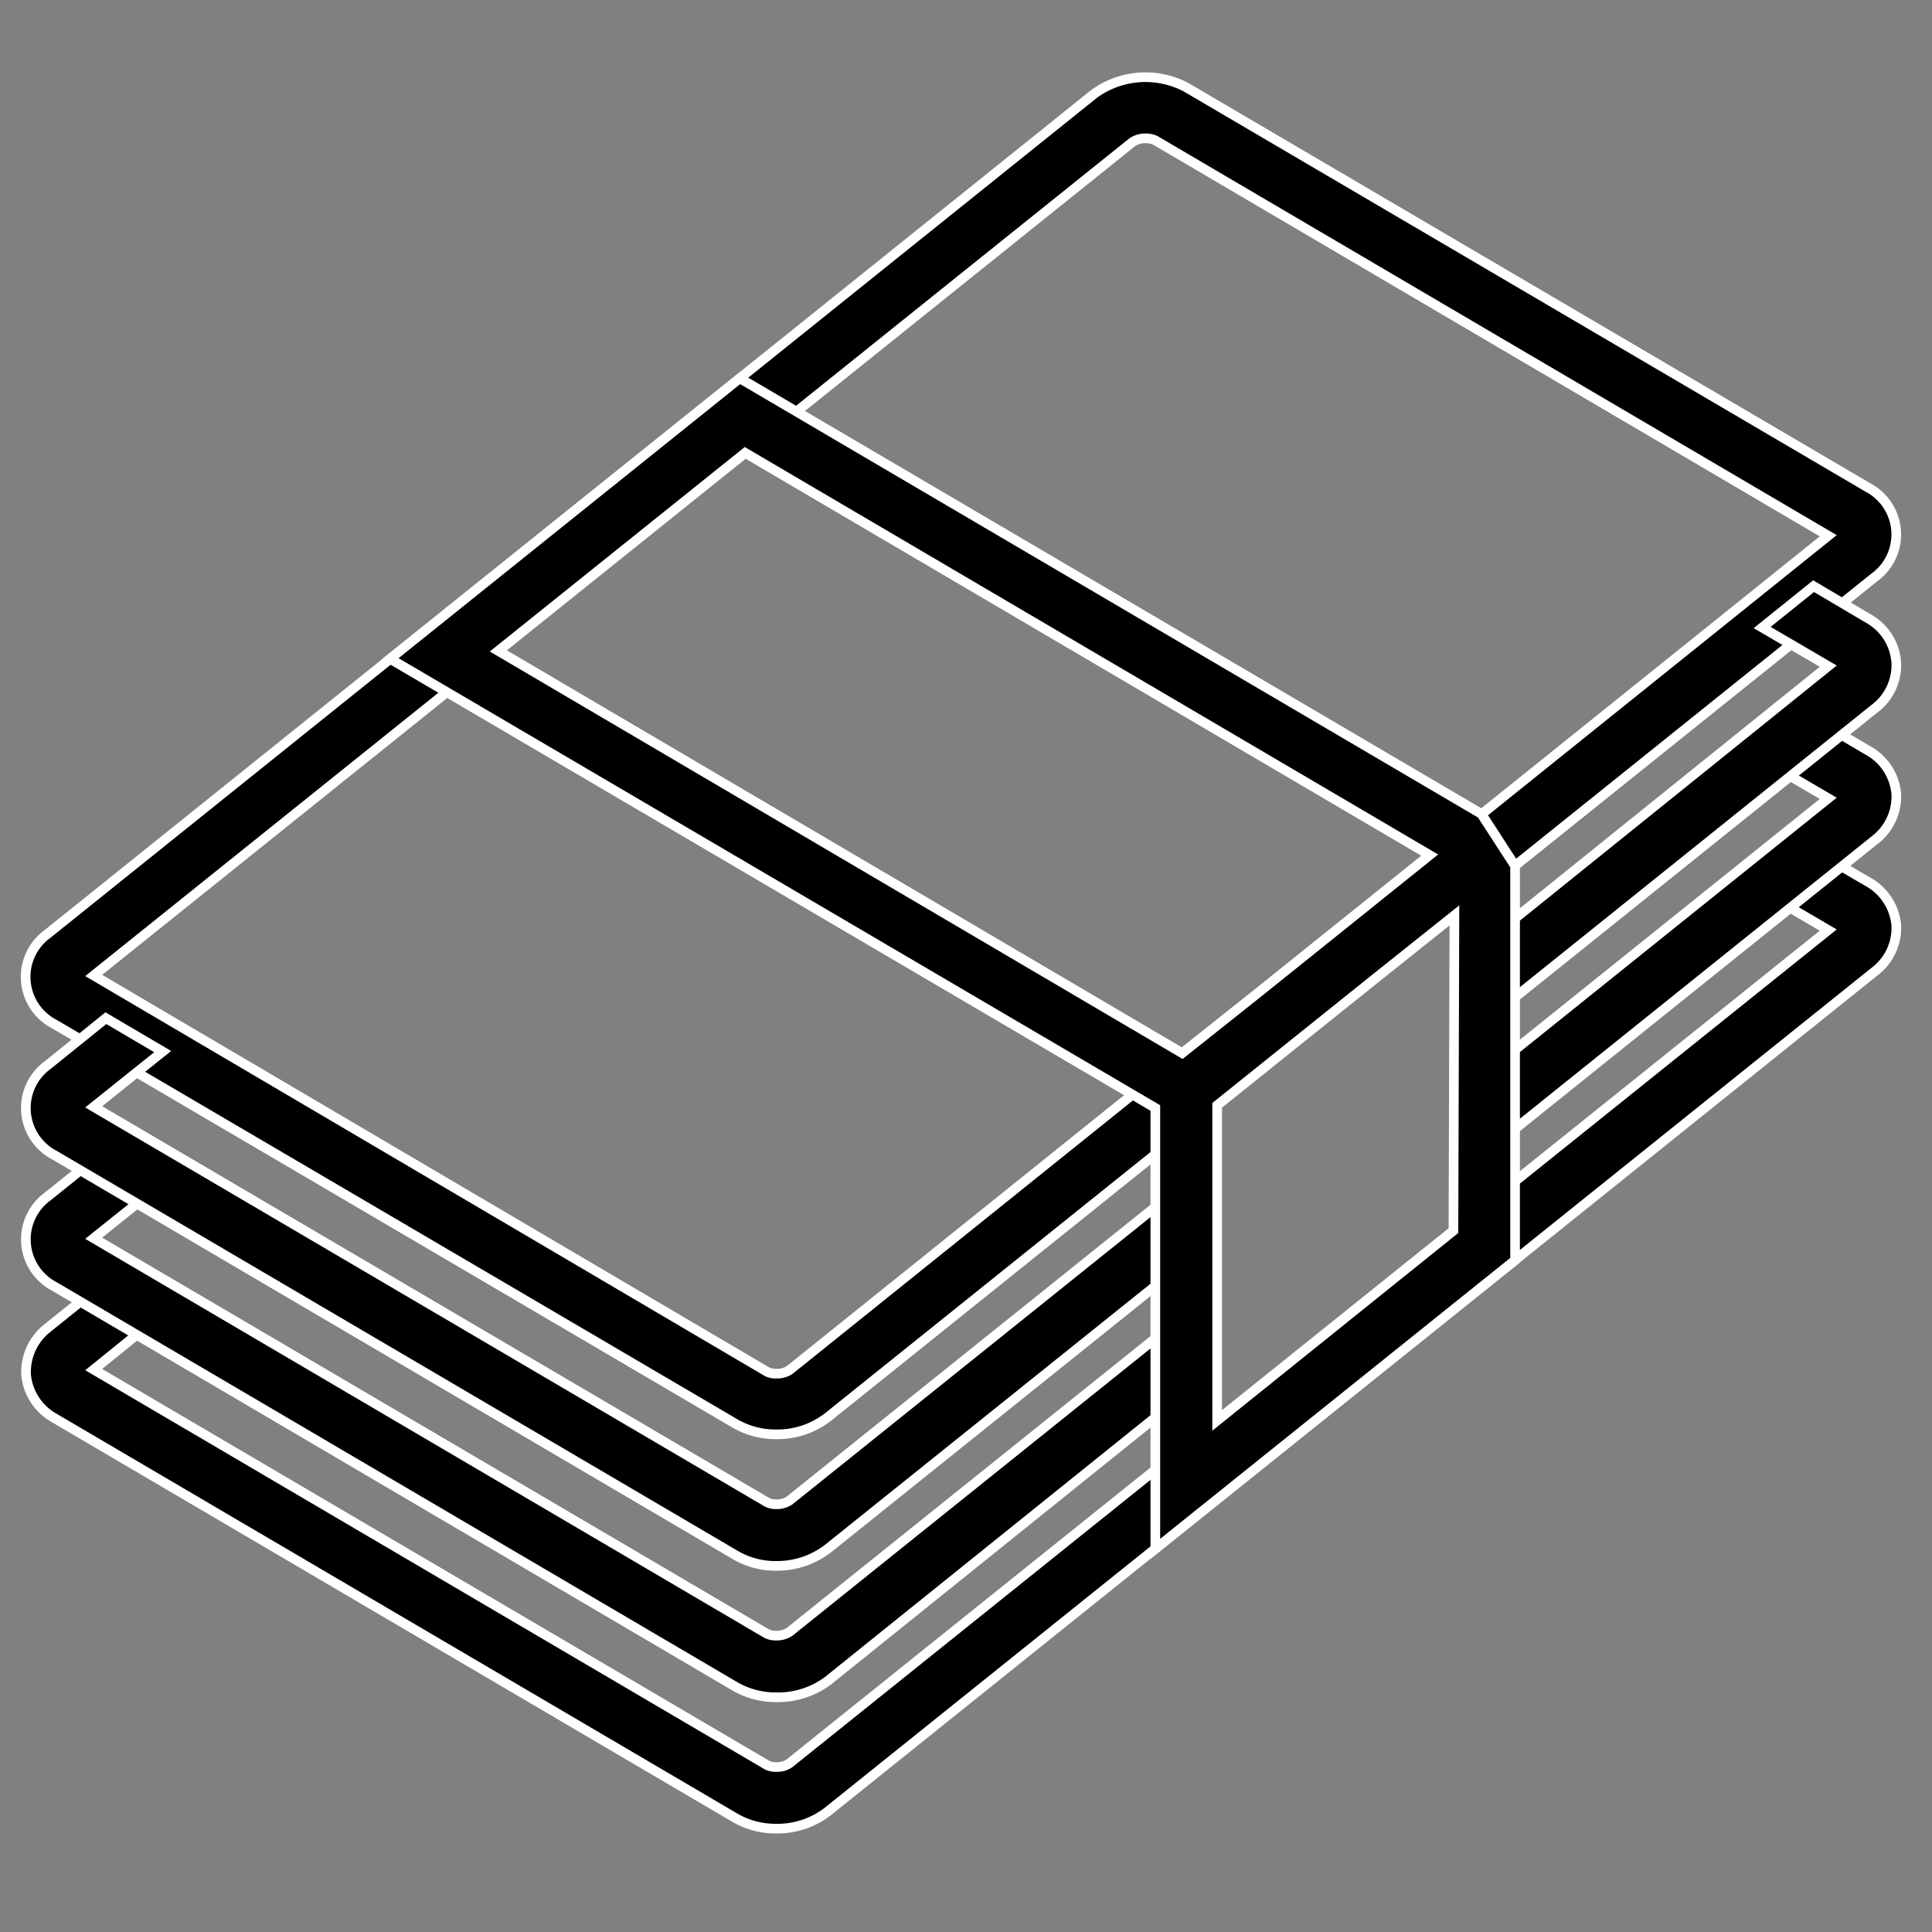
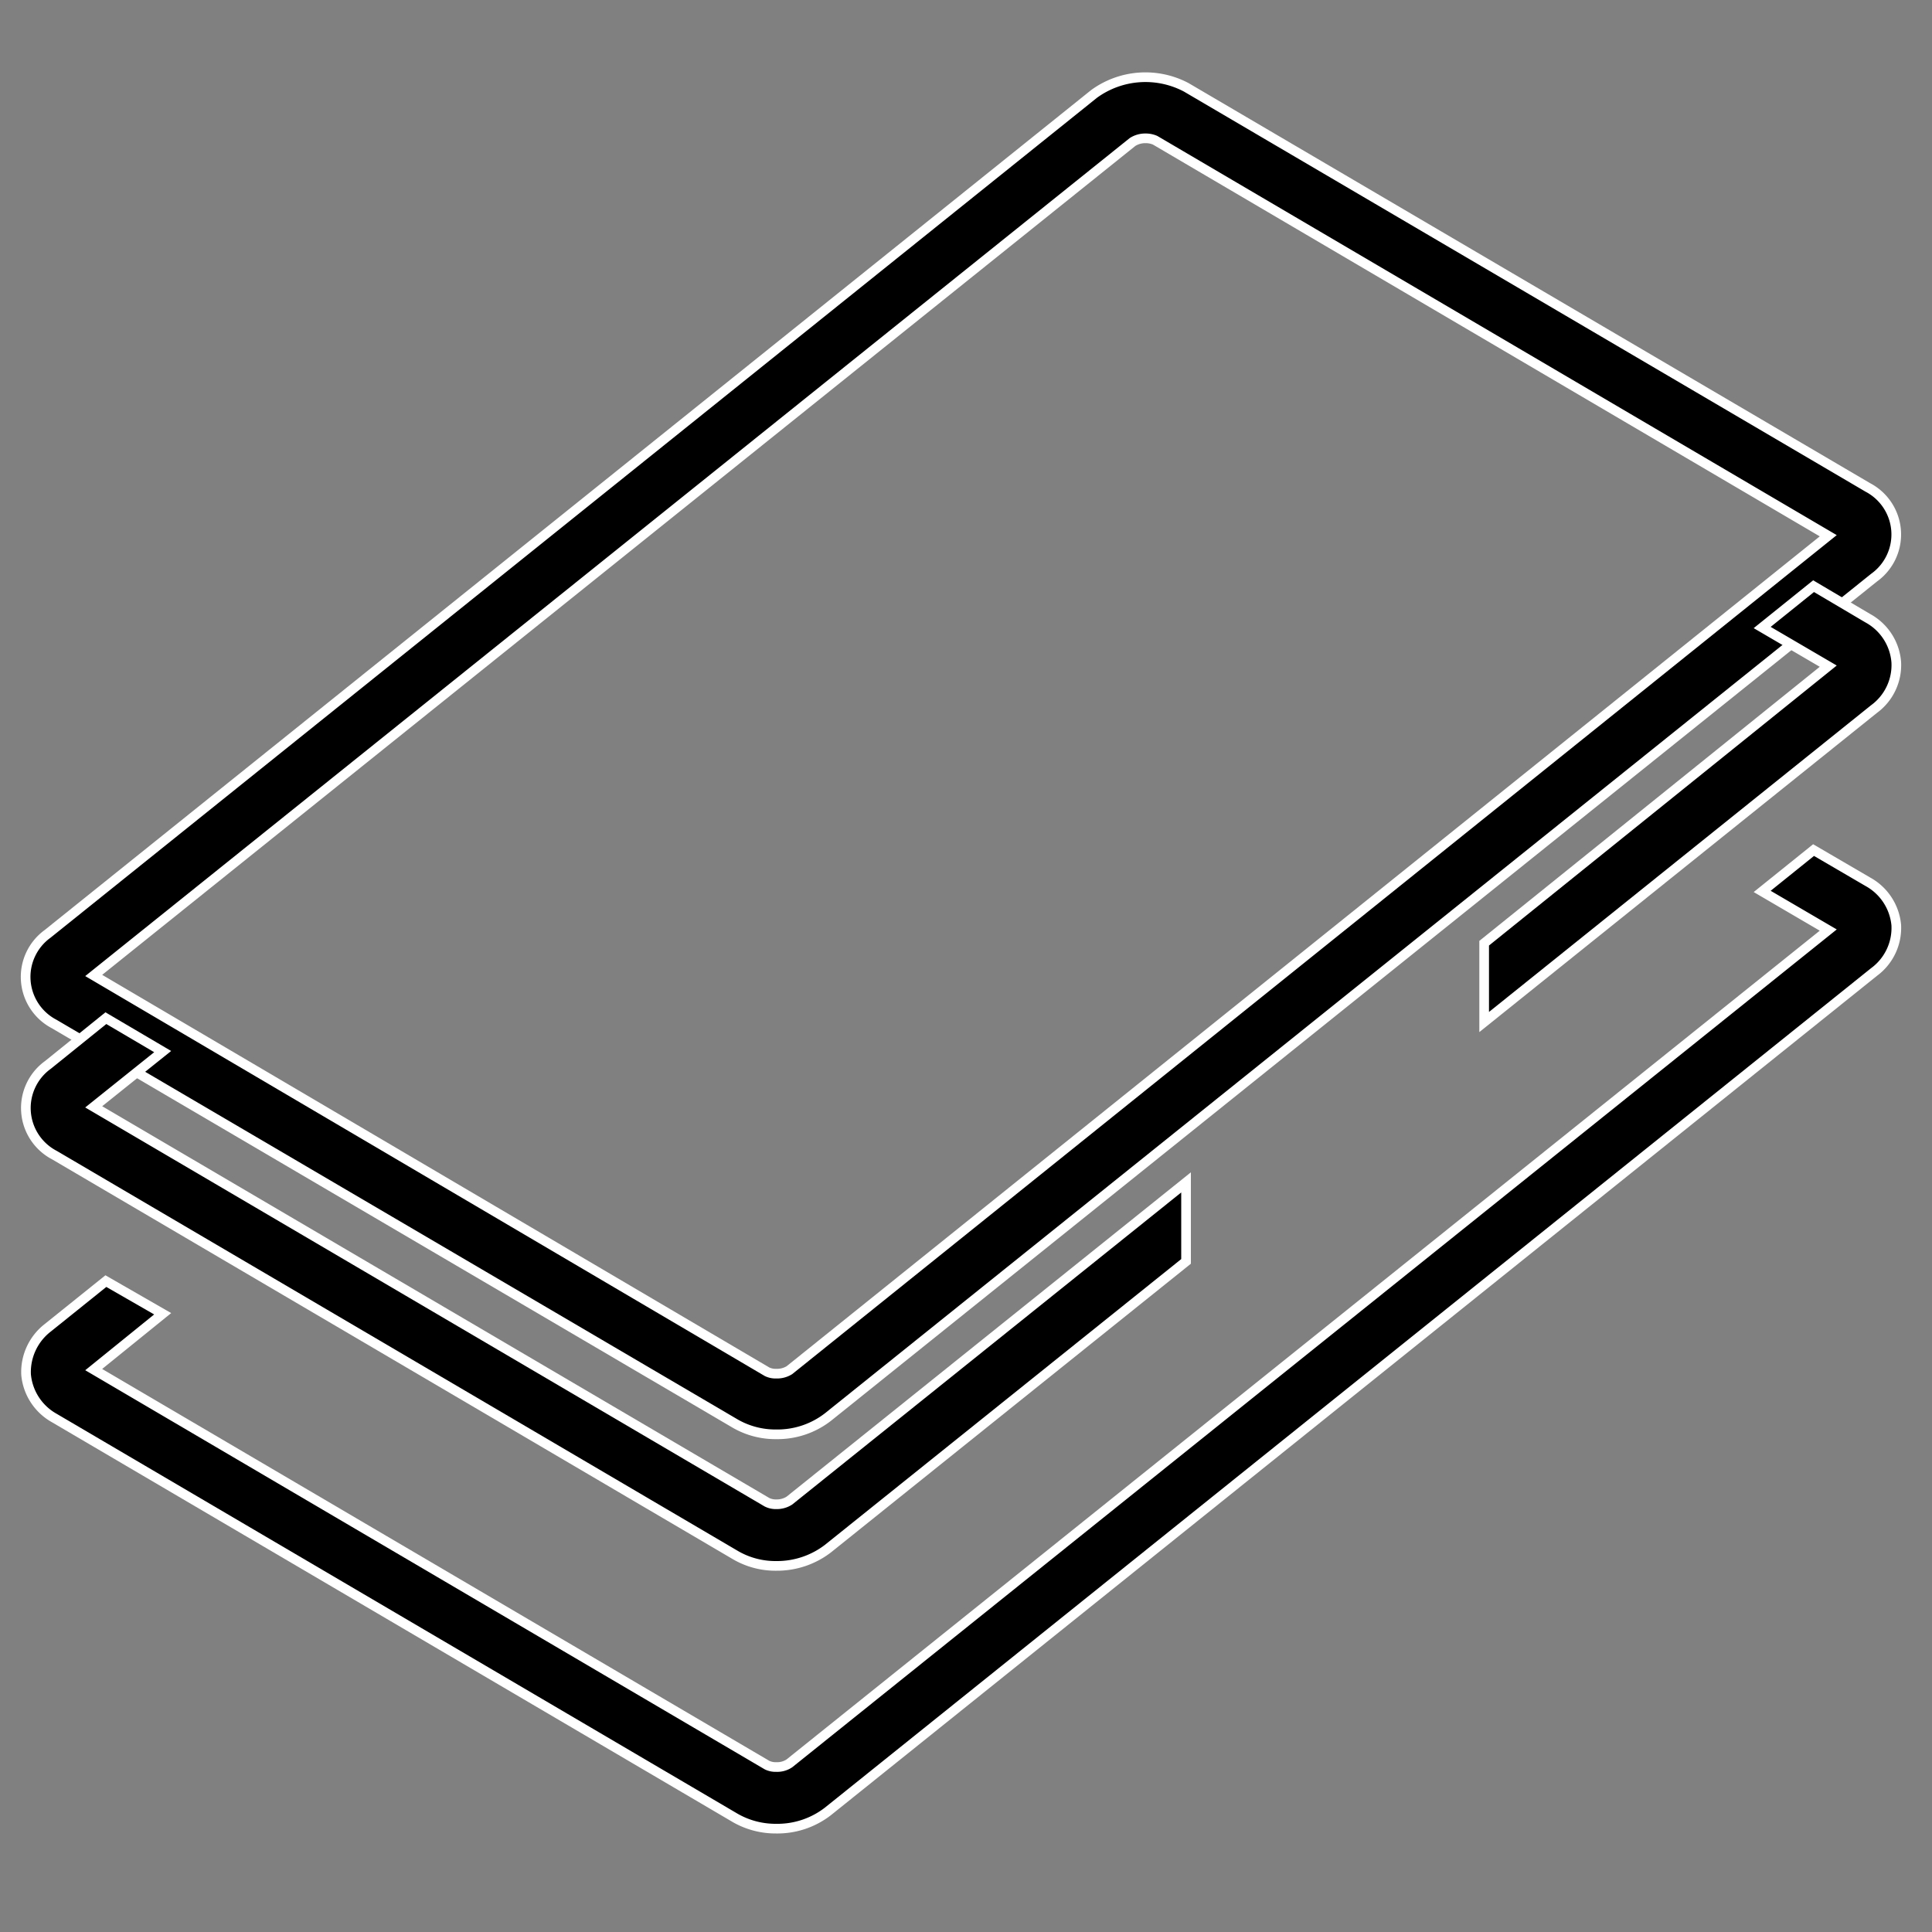
<svg xmlns="http://www.w3.org/2000/svg" id="Layer_1" data-name="Layer 1" viewBox="0 0 100 100">
  <rect x="0" y="0" width="100" height="100" fill="#808080" stroke="none" />
  <defs>
    <style>.cls-1{stroke:#fff;stroke-miterlimit:10;stroke-width:0.5px;}</style>
  </defs>
  <path class="cls-1" d="M98.15,47.88a2.86,2.86,0,0,0-1.47-2.24L93.87,44l-2.66,2.14,3.42,2L40.86,91.27a1.13,1.13,0,0,1-.68.19,1,1,0,0,1-.48-.1L4.85,70.89,8.42,68,5.48,66.31l-3,2.41a2.9,2.9,0,0,0-1.13,2.43A2.87,2.87,0,0,0,2.8,73.39L38.08,94.11a4.21,4.21,0,0,0,2.1.54,4.27,4.27,0,0,0,2.67-.89L97,50.31A2.83,2.83,0,0,0,98.15,47.88Z" />
-   <path class="cls-1" d="M61.39,68,40.86,84.47a1.2,1.2,0,0,1-.68.19,1.06,1.06,0,0,1-.49-.1L4.85,64.09l3.57-2.86L5.48,59.51l-3,2.41a2.75,2.75,0,0,0,.34,4.67L38.08,87.31a4.21,4.21,0,0,0,2.1.54A4.33,4.33,0,0,0,42.85,87L61.39,72.09Z" />
-   <path class="cls-1" d="M98.15,41.08a2.84,2.84,0,0,0-1.47-2.24l-2.81-1.65-2.66,2.13,3.42,2L76.82,55.62v4.09L97,43.51A2.84,2.84,0,0,0,98.15,41.08Z" />
  <path class="cls-1" d="M40.18,74.24a4.18,4.18,0,0,1-2.1-.54L2.8,53a2.75,2.75,0,0,1-.34-4.66L56.63,4.86a4.52,4.52,0,0,1,4.77-.34L96.68,25.23A2.75,2.75,0,0,1,97,29.9L42.85,73.35A4.27,4.27,0,0,1,40.18,74.24ZM4.85,50.49,39.7,71a1,1,0,0,0,.48.1,1.21,1.21,0,0,0,.68-.18L94.63,27.73,59.79,7.26a1.21,1.21,0,0,0-.49-.1,1.23,1.23,0,0,0-.68.19Z" />
  <path class="cls-1" d="M61.39,61.2,40.86,77.67a1.2,1.2,0,0,1-.68.19,1,1,0,0,1-.49-.11L4.85,57.29l3.57-2.86L5.48,52.7l-3,2.42a2.75,2.75,0,0,0,.34,4.67L38.08,80.5a4.11,4.11,0,0,0,2.1.55,4.33,4.33,0,0,0,2.67-.89L61.39,65.29Z" />
  <path class="cls-1" d="M98.15,34.27A2.84,2.84,0,0,0,96.68,32l-2.81-1.66-2.66,2.14,3.42,2L76.82,48.82V52.9L97,36.7A2.82,2.82,0,0,0,98.15,34.27Z" />
-   <path class="cls-1" d="M76.68,42.13,38.29,19.58,20.19,34.1,59.8,57.35V80.17L78.42,65.23V44.82ZM38.57,23.44,74,44.26l-8.81,7.07-4,3.18L25.79,33.69ZM75.23,63.7,63,73.53V57.21l8.28-6.64,4-3.19Z" />
</svg>